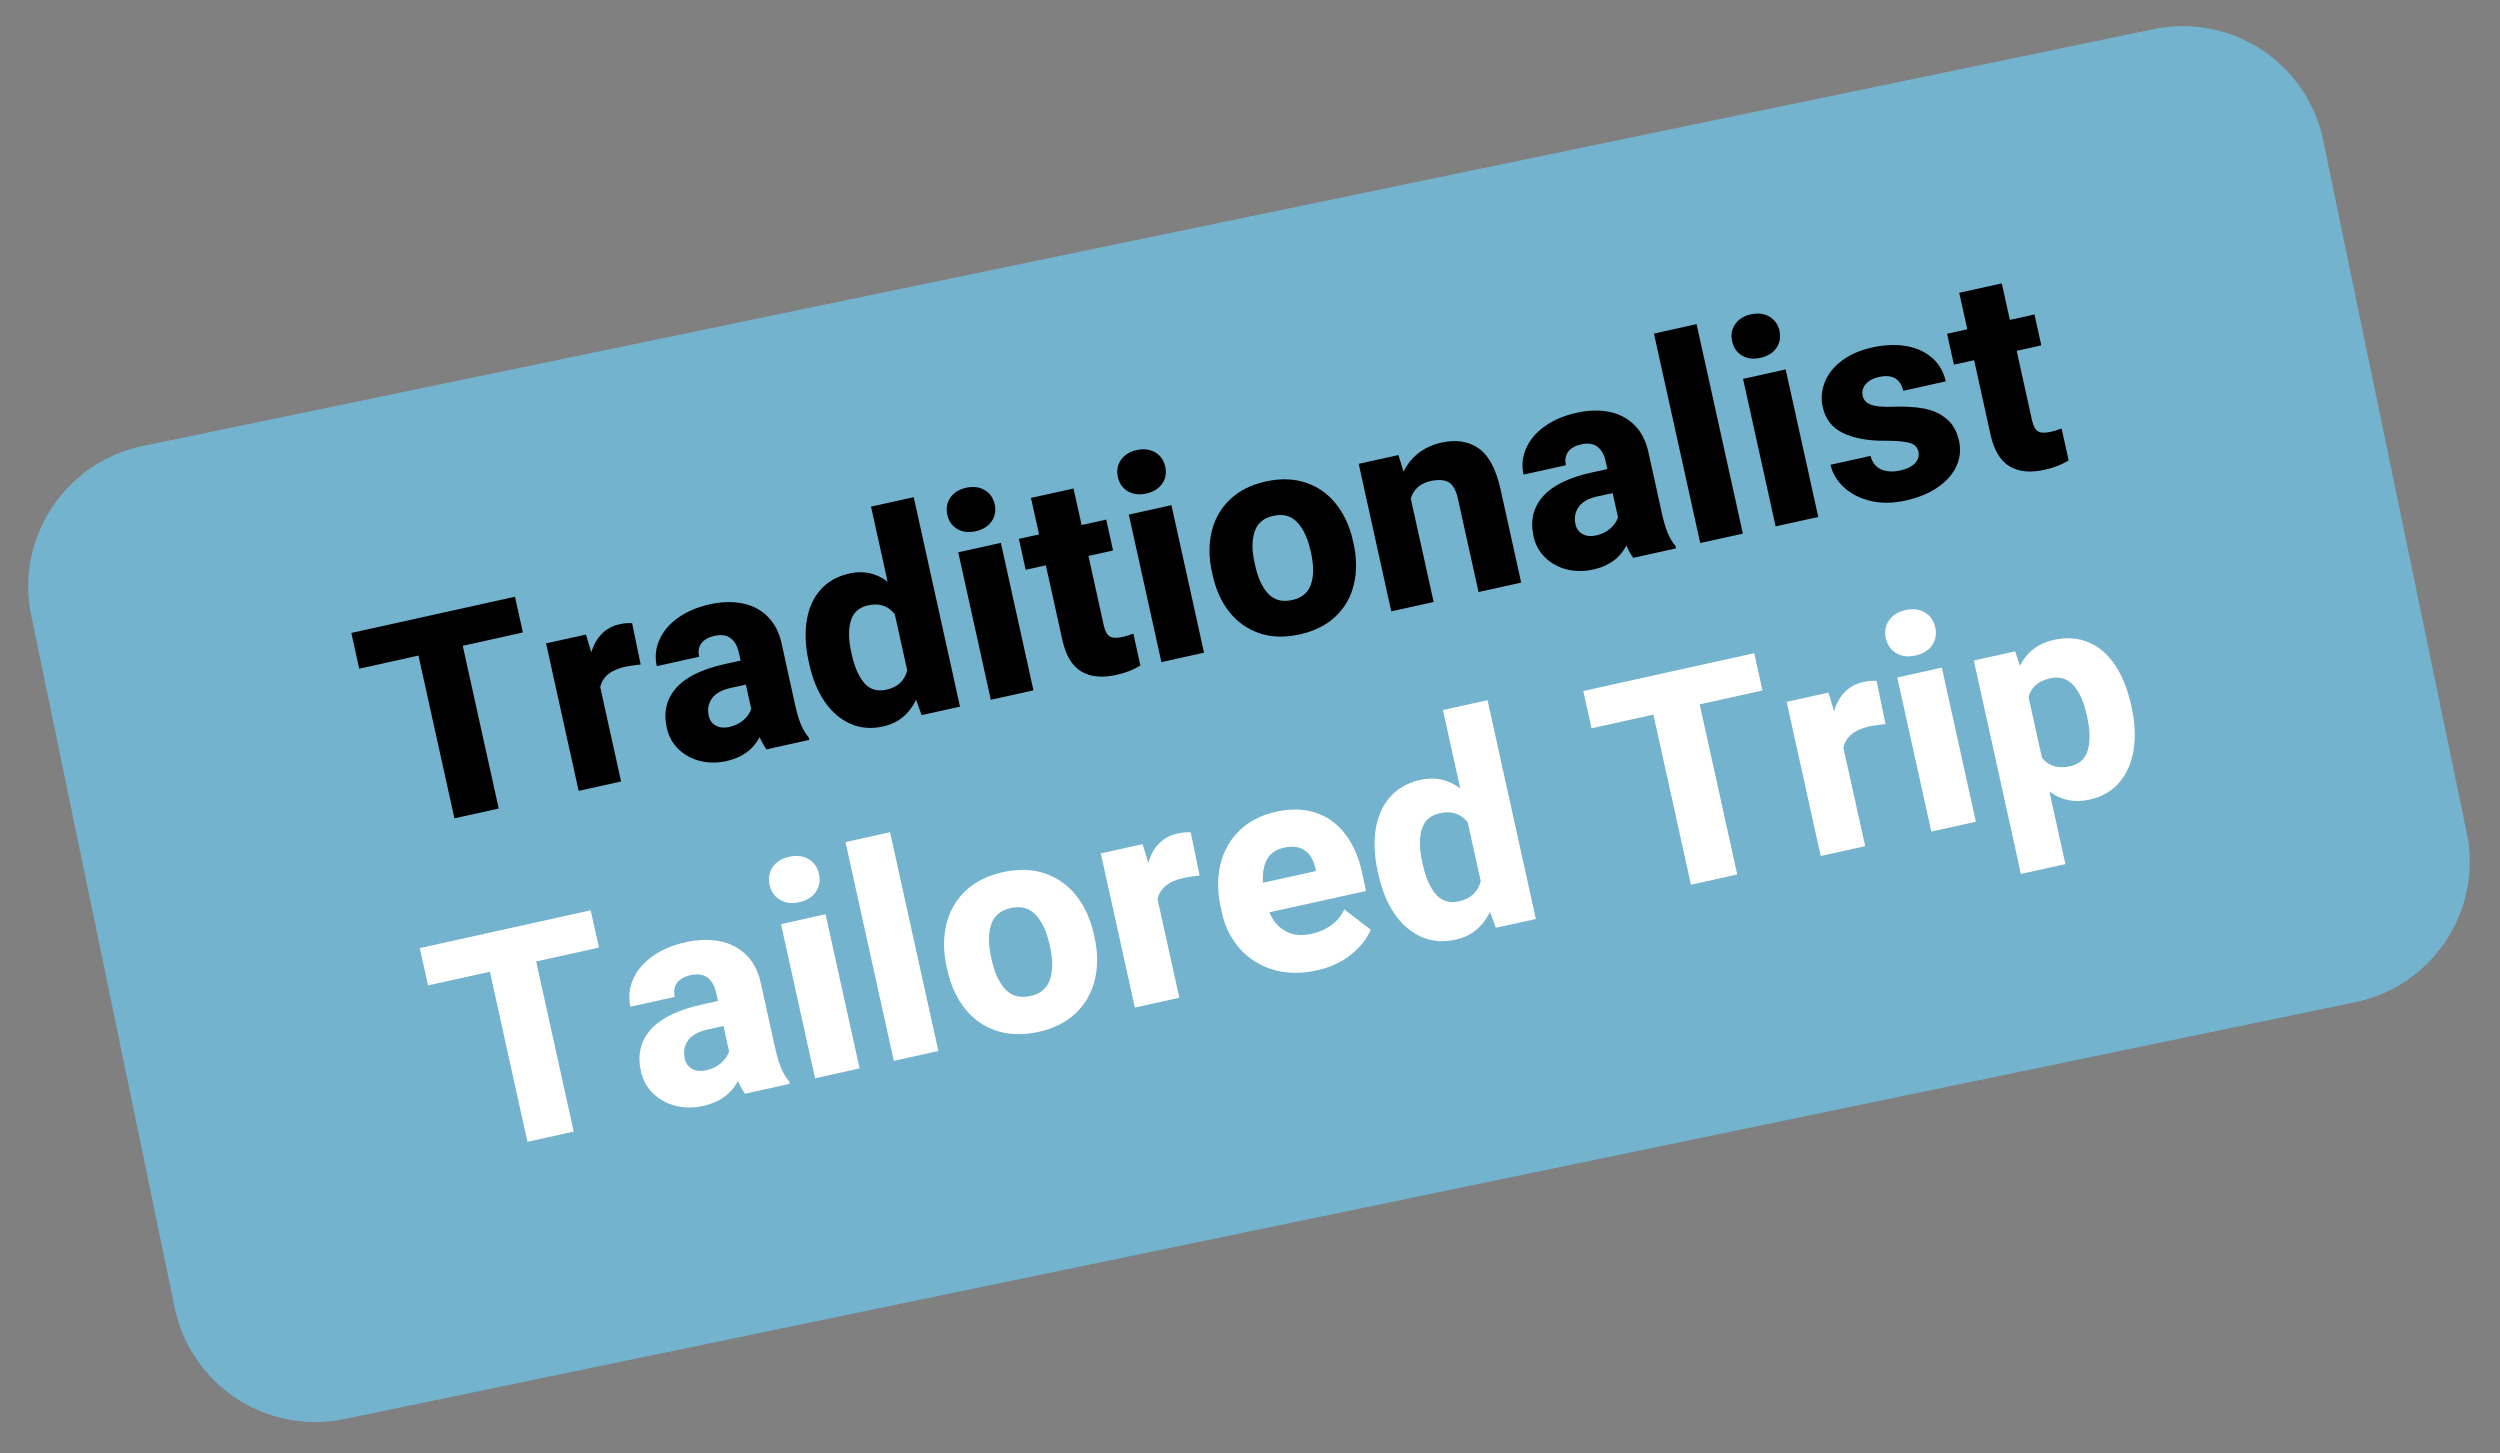
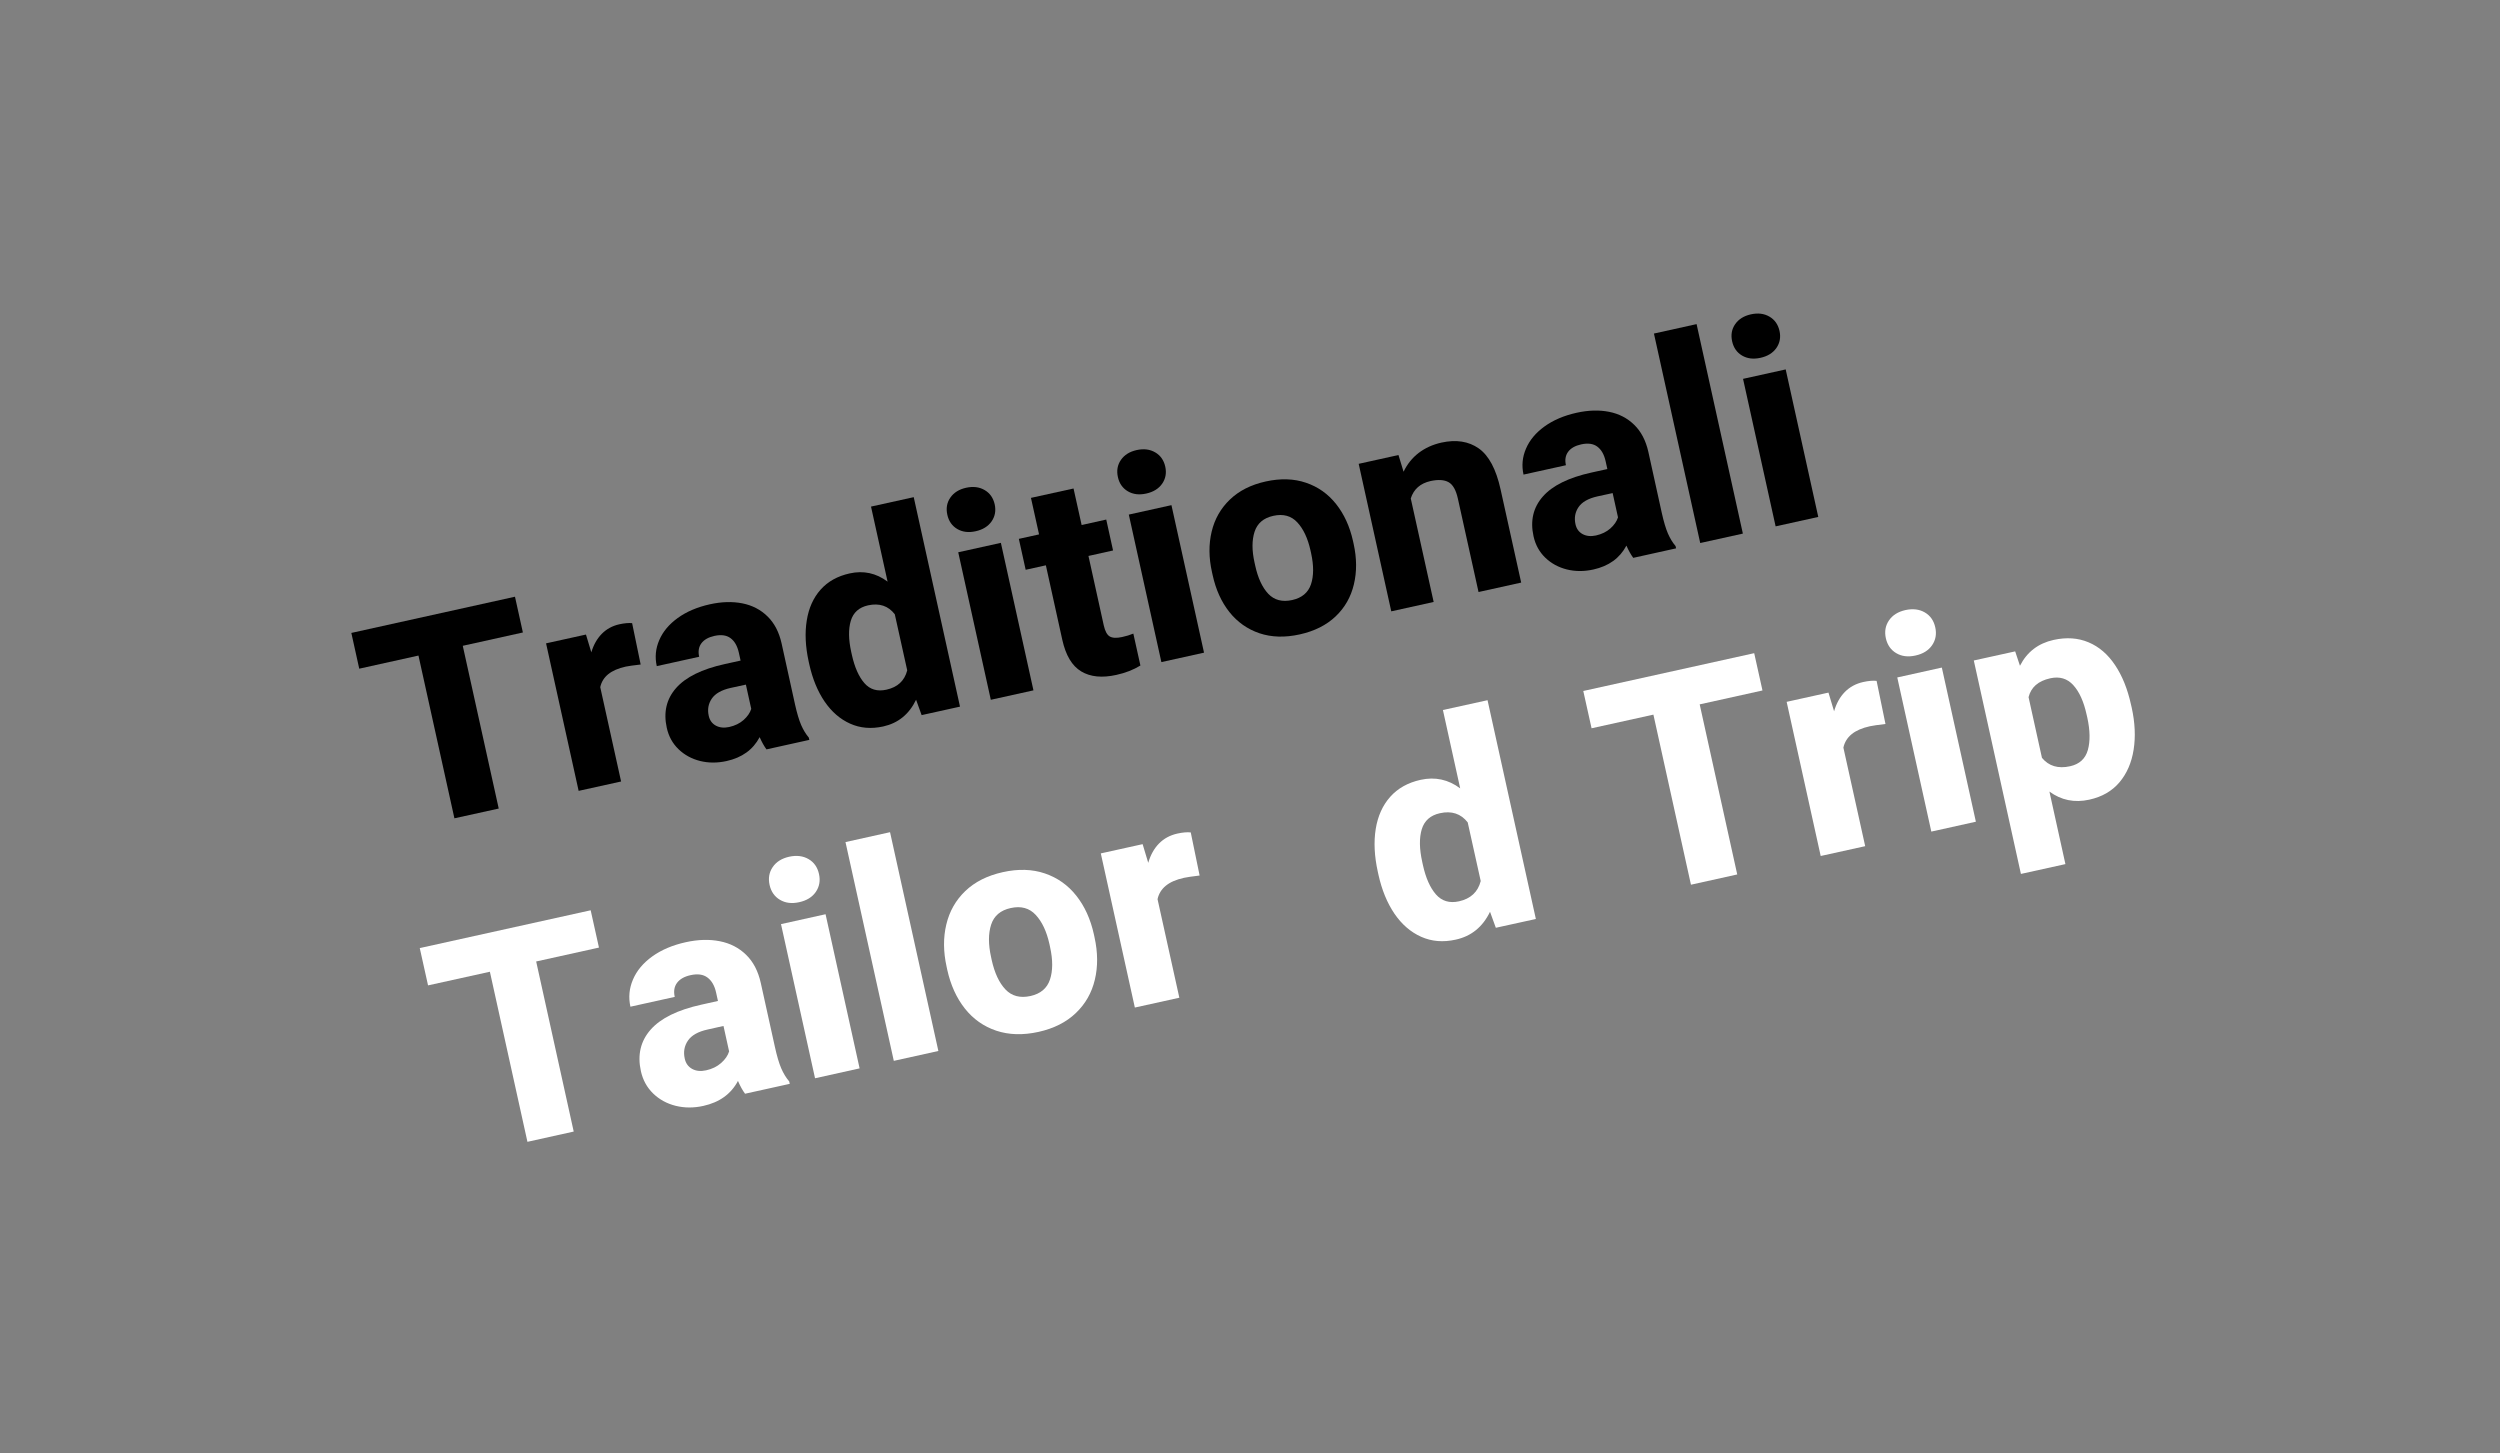
<svg xmlns="http://www.w3.org/2000/svg" width="817" viewBox="0 0 612.75 356.25" height="475" preserveAspectRatio="xMidYMid meet">
  <rect x="0" y="0" width="612.75" height="356.25" fill="#808080" stroke="none" />
  <defs>
    <g />
    <clipPath id="4da79e91b4">
-       <path d="M 6 6 L 606 6 L 606 349 L 6 349 Z M 6 6 " clip-rule="nonzero" />
-     </clipPath>
+       </clipPath>
    <clipPath id="4f325a4bfb">
      <path d="M 0.52 116.457 L 563.211 -0.188 L 612.648 238.305 L 49.957 354.949 Z M 0.52 116.457 " clip-rule="nonzero" />
    </clipPath>
    <clipPath id="fac3d74ef1">
      <path d="M 34.965 109.316 L 527.863 7.141 C 546.883 3.195 565.504 15.422 569.445 34.441 L 604.605 204.047 C 608.547 223.07 596.324 241.688 577.301 245.629 L 84.402 347.809 C 65.379 351.75 46.762 339.527 42.816 320.504 L 7.66 150.902 C 3.715 131.879 15.941 113.262 34.965 109.316 Z M 34.965 109.316 " clip-rule="nonzero" />
    </clipPath>
  </defs>
  <g clip-path="url(#4da79e91b4)">
    <g clip-path="url(#4f325a4bfb)">
      <g clip-path="url(#fac3d74ef1)">
-         <path fill="#73b3ce" d="M 0.52 116.457 L 562.277 0.004 L 611.719 238.496 L 49.957 354.949 Z M 0.52 116.457 " fill-opacity="1" fill-rule="nonzero" />
-       </g>
+         </g>
    </g>
  </g>
  <g fill="#ffffff" fill-opacity="1">
    <g transform="translate(112.758, 283.501)">
      <g>
        <path d="M 34.047 -51.25 L 18.656 -47.844 L 27.859 -6.156 L 16.516 -3.641 L 7.312 -45.328 L -7.844 -41.984 L -9.875 -51.125 L 32.016 -60.391 Z M 34.047 -51.25 " />
      </g>
    </g>
  </g>
  <g fill="#ffffff" fill-opacity="1">
    <g transform="translate(157.407, 273.635)">
      <g>
        <path d="M 32.516 -17.062 C 33.004 -14.832 33.52 -13.082 34.062 -11.812 C 34.613 -10.539 35.27 -9.461 36.031 -8.578 L 36.156 -7.984 L 25.203 -5.562 C 24.578 -6.414 24 -7.461 23.469 -8.703 C 21.77 -5.492 18.941 -3.453 14.984 -2.578 C 12.641 -2.055 10.383 -2.062 8.219 -2.594 C 6.051 -3.133 4.203 -4.145 2.672 -5.625 C 1.148 -7.113 0.148 -8.941 -0.328 -11.109 C -1.203 -15.078 -0.406 -18.461 2.062 -21.266 C 4.531 -24.066 8.676 -26.109 14.5 -27.391 L 18.562 -28.297 L 18.109 -30.359 C 17.734 -32.055 17.023 -33.285 15.984 -34.047 C 14.953 -34.816 13.578 -35.008 11.859 -34.625 C 10.328 -34.289 9.219 -33.66 8.531 -32.734 C 7.852 -31.816 7.664 -30.672 7.969 -29.297 L -2.891 -26.891 C -3.398 -29.172 -3.191 -31.391 -2.266 -33.547 C -1.348 -35.711 0.227 -37.602 2.469 -39.219 C 4.719 -40.832 7.457 -41.992 10.688 -42.703 C 13.695 -43.367 16.473 -43.445 19.016 -42.938 C 21.555 -42.438 23.703 -41.332 25.453 -39.625 C 27.211 -37.926 28.414 -35.617 29.062 -32.703 Z M 15.656 -11.297 C 17.125 -11.617 18.352 -12.219 19.344 -13.094 C 20.344 -13.977 20.992 -14.926 21.297 -15.938 L 19.922 -22.172 L 16.016 -21.297 C 13.691 -20.785 12.086 -19.879 11.203 -18.578 C 10.316 -17.273 10.055 -15.805 10.422 -14.172 C 10.672 -13.023 11.27 -12.188 12.219 -11.656 C 13.176 -11.125 14.32 -11.004 15.656 -11.297 Z M 15.656 -11.297 " />
      </g>
    </g>
  </g>
  <g fill="#ffffff" fill-opacity="1">
    <g transform="translate(195.564, 265.203)">
      <g>
        <path d="M -2.141 -55.219 C -0.316 -55.613 1.266 -55.422 2.609 -54.641 C 3.953 -53.859 4.805 -52.641 5.172 -50.984 C 5.535 -49.348 5.273 -47.883 4.391 -46.594 C 3.504 -45.312 2.148 -44.473 0.328 -44.078 C -1.484 -43.672 -3.055 -43.863 -4.391 -44.656 C -5.723 -45.445 -6.57 -46.66 -6.938 -48.297 C -7.301 -49.953 -7.047 -51.414 -6.172 -52.688 C -5.297 -53.969 -3.953 -54.812 -2.141 -55.219 Z M 4.203 -0.922 L -4.141 -38.703 L 6.781 -41.125 L 15.125 -3.344 Z M 4.203 -0.922 " />
      </g>
    </g>
  </g>
  <g fill="#ffffff" fill-opacity="1">
    <g transform="translate(214.869, 260.938)">
      <g>
        <path d="M 4.203 -0.922 L -7.641 -54.547 L 3.281 -56.969 L 15.125 -3.344 Z M 4.203 -0.922 " />
      </g>
    </g>
  </g>
  <g fill="#ffffff" fill-opacity="1">
    <g transform="translate(234.174, 256.672)">
      <g>
        <path d="M -2.156 -19.703 C -2.977 -23.41 -3.004 -26.867 -2.234 -30.078 C -1.473 -33.297 0.078 -36.031 2.422 -38.281 C 4.773 -40.531 7.836 -42.07 11.609 -42.906 C 15.398 -43.75 18.836 -43.645 21.922 -42.594 C 25.016 -41.539 27.582 -39.723 29.625 -37.141 C 31.676 -34.555 33.113 -31.398 33.938 -27.672 L 34.094 -26.938 C 34.914 -23.238 34.941 -19.773 34.172 -16.547 C 33.41 -13.328 31.852 -10.598 29.5 -8.359 C 27.156 -6.117 24.102 -4.582 20.344 -3.75 C 16.551 -2.914 13.109 -3.016 10.016 -4.047 C 6.922 -5.086 4.348 -6.906 2.297 -9.5 C 0.254 -12.094 -1.176 -15.25 -2 -18.969 Z M 8.891 -21.375 C 9.598 -18.188 10.723 -15.781 12.266 -14.156 C 13.805 -12.531 15.848 -11.992 18.391 -12.547 C 20.867 -13.098 22.461 -14.441 23.172 -16.578 C 23.891 -18.723 23.898 -21.375 23.203 -24.531 L 23.047 -25.266 C 22.359 -28.379 21.234 -30.77 19.672 -32.438 C 18.117 -34.113 16.078 -34.672 13.547 -34.109 C 11.055 -33.566 9.457 -32.207 8.75 -30.031 C 8.051 -27.863 8.047 -25.223 8.734 -22.109 Z M 8.891 -21.375 " />
      </g>
    </g>
  </g>
  <g fill="#ffffff" fill-opacity="1">
    <g transform="translate(274.495, 247.762)">
      <g>
        <path d="M 14.078 -43.453 C 15.391 -43.742 16.484 -43.836 17.359 -43.734 L 19.531 -33.172 C 17.707 -32.953 16.43 -32.766 15.703 -32.609 C 13.805 -32.191 12.32 -31.547 11.25 -30.672 C 10.188 -29.805 9.508 -28.707 9.219 -27.375 L 14.562 -3.219 L 3.656 -0.812 L -4.688 -38.594 L 5.562 -40.859 L 6.938 -36.281 C 7.5 -38.219 8.379 -39.797 9.578 -41.016 C 10.785 -42.242 12.285 -43.055 14.078 -43.453 Z M 14.078 -43.453 " />
      </g>
    </g>
  </g>
  <g fill="#ffffff" fill-opacity="1">
    <g transform="translate(301.061, 241.891)">
      <g>
-         <path d="M 33.766 -23.516 L 10.047 -18.281 C 10.941 -16.145 12.285 -14.598 14.078 -13.641 C 15.867 -12.68 17.957 -12.461 20.344 -12.984 C 22.156 -13.379 23.758 -14.07 25.156 -15.062 C 26.551 -16.062 27.645 -17.367 28.438 -18.984 L 34.906 -14.016 C 34 -11.828 32.406 -9.805 30.125 -7.953 C 27.852 -6.098 25.008 -4.789 21.594 -4.031 C 17.707 -3.176 14.133 -3.25 10.875 -4.25 C 7.625 -5.25 4.922 -6.977 2.766 -9.438 C 0.617 -11.895 -0.82 -14.797 -1.562 -18.141 L -1.859 -19.469 C -2.691 -23.219 -2.723 -26.719 -1.953 -29.969 C -1.18 -33.227 0.359 -36 2.672 -38.281 C 4.992 -40.562 8.02 -42.113 11.75 -42.938 C 15.301 -43.727 18.516 -43.648 21.391 -42.703 C 24.266 -41.766 26.664 -40.047 28.594 -37.547 C 30.531 -35.055 31.914 -31.93 32.75 -28.172 Z M 21.281 -29.266 C 20.844 -31.223 19.973 -32.633 18.672 -33.5 C 17.367 -34.375 15.688 -34.582 13.625 -34.125 C 9.914 -33.312 8.203 -30.445 8.484 -25.531 L 21.469 -28.391 Z M 21.281 -29.266 " />
-       </g>
+         </g>
    </g>
  </g>
  <g fill="#ffffff" fill-opacity="1">
    <g transform="translate(339.846, 233.321)">
      <g>
        <path d="M 24.75 -61.703 L 36.594 -8.078 L 26.781 -5.922 L 25.359 -9.844 C 23.566 -6.125 20.766 -3.848 16.953 -3.016 C 13.879 -2.328 11.051 -2.562 8.469 -3.719 C 5.895 -4.875 3.711 -6.766 1.922 -9.391 C 0.141 -12.023 -1.16 -15.195 -1.984 -18.906 L -2.141 -19.625 C -2.992 -23.477 -3.164 -26.984 -2.656 -30.141 C -2.145 -33.305 -0.961 -35.93 0.891 -38.016 C 2.754 -40.109 5.242 -41.5 8.359 -42.188 C 11.898 -42.969 15.129 -42.27 18.047 -40.094 L 13.812 -59.297 Z M 17.75 -12.406 C 20.613 -13.039 22.391 -14.695 23.078 -17.375 L 19.891 -31.75 C 18.223 -33.895 15.945 -34.645 13.062 -34 C 10.75 -33.488 9.27 -32.176 8.625 -30.062 C 7.988 -27.945 8.031 -25.27 8.75 -22.031 L 8.906 -21.312 C 9.602 -18.145 10.672 -15.738 12.109 -14.094 C 13.547 -12.457 15.426 -11.895 17.75 -12.406 Z M 17.75 -12.406 " />
      </g>
    </g>
  </g>
  <g fill="#ffffff" fill-opacity="1">
    <g transform="translate(380.132, 224.419)">
      <g />
    </g>
  </g>
  <g fill="#ffffff" fill-opacity="1">
    <g transform="translate(397.937, 220.484)">
      <g>
        <path d="M 34.047 -51.25 L 18.656 -47.844 L 27.859 -6.156 L 16.516 -3.641 L 7.312 -45.328 L -7.844 -41.984 L -9.875 -51.125 L 32.016 -60.391 Z M 34.047 -51.25 " />
      </g>
    </g>
  </g>
  <g fill="#ffffff" fill-opacity="1">
    <g transform="translate(442.596, 210.616)">
      <g>
        <path d="M 14.078 -43.453 C 15.391 -43.742 16.484 -43.836 17.359 -43.734 L 19.531 -33.172 C 17.707 -32.953 16.43 -32.766 15.703 -32.609 C 13.805 -32.191 12.32 -31.547 11.25 -30.672 C 10.188 -29.805 9.508 -28.707 9.219 -27.375 L 14.562 -3.219 L 3.656 -0.812 L -4.688 -38.594 L 5.562 -40.859 L 6.938 -36.281 C 7.5 -38.219 8.379 -39.797 9.578 -41.016 C 10.785 -42.242 12.285 -43.055 14.078 -43.453 Z M 14.078 -43.453 " />
      </g>
    </g>
  </g>
  <g fill="#ffffff" fill-opacity="1">
    <g transform="translate(469.162, 204.746)">
      <g>
        <path d="M -2.141 -55.219 C -0.316 -55.613 1.266 -55.422 2.609 -54.641 C 3.953 -53.859 4.805 -52.641 5.172 -50.984 C 5.535 -49.348 5.273 -47.883 4.391 -46.594 C 3.504 -45.312 2.148 -44.473 0.328 -44.078 C -1.484 -43.672 -3.055 -43.863 -4.391 -44.656 C -5.723 -45.445 -6.57 -46.66 -6.938 -48.297 C -7.301 -49.953 -7.047 -51.414 -6.172 -52.688 C -5.297 -53.969 -3.953 -54.812 -2.141 -55.219 Z M 4.203 -0.922 L -4.141 -38.703 L 6.781 -41.125 L 15.125 -3.344 Z M 4.203 -0.922 " />
      </g>
    </g>
  </g>
  <g fill="#ffffff" fill-opacity="1">
    <g transform="translate(488.467, 200.48)">
      <g>
        <path d="M 14.891 -43.641 C 18.035 -44.328 20.883 -44.129 23.438 -43.047 C 26 -41.973 28.16 -40.117 29.922 -37.484 C 31.691 -34.859 33 -31.617 33.844 -27.766 L 34.016 -27.031 C 34.828 -23.332 34.984 -19.895 34.484 -16.719 C 33.984 -13.539 32.82 -10.875 31 -8.719 C 29.176 -6.57 26.719 -5.16 23.625 -4.484 C 19.988 -3.68 16.727 -4.344 13.844 -6.469 L 17.766 11.312 L 6.859 13.719 L -4.688 -38.594 L 5.453 -40.828 L 6.625 -37.297 C 8.344 -40.68 11.098 -42.797 14.891 -43.641 Z M 22.953 -25.359 C 22.254 -28.547 21.164 -30.945 19.688 -32.562 C 18.219 -34.176 16.344 -34.734 14.062 -34.234 C 12.562 -33.898 11.375 -33.348 10.5 -32.578 C 9.633 -31.816 9.047 -30.828 8.734 -29.609 L 12.016 -14.734 C 13.68 -12.711 15.977 -12.023 18.906 -12.672 C 21.207 -13.18 22.66 -14.508 23.266 -16.656 C 23.867 -18.801 23.82 -21.457 23.125 -24.625 Z M 22.953 -25.359 " />
      </g>
    </g>
  </g>
  <g fill="#000000" fill-opacity="1">
    <g transform="translate(95.565, 204.067)">
      <g>
        <path d="M 32.594 -49.047 L 17.859 -45.781 L 26.672 -5.891 L 15.812 -3.5 L 7 -43.391 L -7.516 -40.172 L -9.453 -48.938 L 30.656 -57.812 Z M 32.594 -49.047 " />
      </g>
    </g>
  </g>
  <g fill="#000000" fill-opacity="1">
    <g transform="translate(138.308, 194.622)">
      <g>
        <path d="M 13.484 -41.609 C 14.734 -41.879 15.781 -41.973 16.625 -41.891 L 18.719 -31.75 C 16.957 -31.551 15.734 -31.379 15.047 -31.234 C 13.223 -30.828 11.797 -30.207 10.766 -29.375 C 9.742 -28.539 9.094 -27.484 8.812 -26.203 L 13.922 -3.078 L 3.516 -0.781 L -4.469 -36.938 L 5.312 -39.094 L 6.625 -34.734 C 7.176 -36.578 8.031 -38.086 9.188 -39.266 C 10.344 -40.441 11.773 -41.223 13.484 -41.609 Z M 13.484 -41.609 " />
      </g>
    </g>
  </g>
  <g fill="#000000" fill-opacity="1">
    <g transform="translate(163.739, 189.002)">
      <g>
        <path d="M 31.125 -16.328 C 31.602 -14.191 32.102 -12.516 32.625 -11.297 C 33.156 -10.086 33.781 -9.062 34.5 -8.219 L 34.625 -7.656 L 24.125 -5.328 C 23.531 -6.141 22.973 -7.141 22.453 -8.328 C 20.828 -5.254 18.125 -3.301 14.344 -2.469 C 12.094 -1.969 9.93 -1.973 7.859 -2.484 C 5.785 -3.004 4.02 -3.969 2.562 -5.375 C 1.102 -6.789 0.145 -8.535 -0.312 -10.609 C -1.156 -14.422 -0.395 -17.672 1.969 -20.359 C 4.332 -23.047 8.301 -25.004 13.875 -26.234 L 17.781 -27.094 L 17.344 -29.062 C 16.977 -30.688 16.301 -31.863 15.312 -32.594 C 14.332 -33.32 13.016 -33.504 11.359 -33.141 C 9.891 -32.816 8.828 -32.211 8.172 -31.328 C 7.516 -30.441 7.332 -29.344 7.625 -28.031 L -2.766 -25.734 C -3.254 -27.922 -3.051 -30.047 -2.156 -32.109 C -1.27 -34.18 0.238 -35.988 2.375 -37.531 C 4.52 -39.082 7.145 -40.203 10.25 -40.891 C 13.113 -41.523 15.758 -41.602 18.188 -41.125 C 20.625 -40.645 22.68 -39.582 24.359 -37.938 C 26.047 -36.301 27.203 -34.094 27.828 -31.312 Z M 14.984 -10.812 C 16.391 -11.125 17.566 -11.695 18.516 -12.531 C 19.461 -13.375 20.086 -14.281 20.391 -15.25 L 19.078 -21.203 L 15.344 -20.391 C 13.113 -19.891 11.57 -19.016 10.719 -17.766 C 9.875 -16.523 9.625 -15.125 9.969 -13.562 C 10.207 -12.469 10.785 -11.664 11.703 -11.156 C 12.629 -10.656 13.723 -10.539 14.984 -10.812 Z M 14.984 -10.812 " />
      </g>
    </g>
  </g>
  <g fill="#000000" fill-opacity="1">
    <g transform="translate(200.266, 180.931)">
      <g>
        <path d="M 23.688 -59.078 L 35.031 -7.734 L 25.625 -5.656 L 24.266 -9.422 C 22.555 -5.867 19.875 -3.688 16.219 -2.875 C 13.27 -2.227 10.566 -2.457 8.109 -3.562 C 5.648 -4.664 3.562 -6.473 1.844 -8.984 C 0.133 -11.504 -1.113 -14.539 -1.906 -18.094 L -2.062 -18.797 C -2.863 -22.461 -3.02 -25.812 -2.531 -28.844 C -2.051 -31.875 -0.926 -34.391 0.844 -36.391 C 2.625 -38.398 5.008 -39.734 8 -40.391 C 11.383 -41.141 14.477 -40.469 17.281 -38.375 L 13.219 -56.766 Z M 17 -11.891 C 19.738 -12.492 21.438 -14.07 22.094 -16.625 L 19.047 -30.375 C 17.453 -32.438 15.27 -33.164 12.5 -32.562 C 10.289 -32.07 8.879 -30.812 8.266 -28.781 C 7.66 -26.75 7.695 -24.191 8.375 -21.109 L 8.531 -20.406 C 9.207 -17.375 10.227 -15.07 11.594 -13.5 C 12.969 -11.926 14.77 -11.391 17 -11.891 Z M 17 -11.891 " />
      </g>
    </g>
  </g>
  <g fill="#000000" fill-opacity="1">
    <g transform="translate(238.831, 172.409)">
      <g>
        <path d="M -2.047 -52.859 C -0.305 -53.242 1.207 -53.055 2.5 -52.297 C 3.789 -51.547 4.613 -50.379 4.969 -48.797 C 5.312 -47.234 5.055 -45.836 4.203 -44.609 C 3.348 -43.391 2.051 -42.586 0.312 -42.203 C -1.414 -41.816 -2.922 -42 -4.203 -42.75 C -5.484 -43.508 -6.297 -44.672 -6.641 -46.234 C -6.992 -47.816 -6.75 -49.219 -5.906 -50.438 C -5.062 -51.664 -3.773 -52.473 -2.047 -52.859 Z M 4.016 -0.891 L -3.969 -37.047 L 6.484 -39.359 L 14.469 -3.203 Z M 4.016 -0.891 " />
      </g>
    </g>
  </g>
  <g fill="#000000" fill-opacity="1">
    <g transform="translate(257.312, 168.325)">
      <g>
        <path d="M 17.703 -12.188 C 18.754 -12.414 19.676 -12.695 20.469 -13.031 L 22.203 -5.203 C 20.504 -4.16 18.539 -3.395 16.312 -2.906 C 12.812 -2.125 9.938 -2.41 7.688 -3.766 C 5.445 -5.117 3.906 -7.691 3.062 -11.484 L -0.969 -29.766 L -5.922 -28.672 L -7.594 -36.25 L -2.641 -37.344 L -4.625 -46.297 L 5.812 -48.594 L 7.797 -39.641 L 13.828 -40.984 L 15.5 -33.406 L 9.469 -32.062 L 13.219 -15.047 C 13.539 -13.617 14.031 -12.711 14.688 -12.328 C 15.352 -11.941 16.359 -11.895 17.703 -12.188 Z M 17.703 -12.188 " />
      </g>
    </g>
  </g>
  <g fill="#000000" fill-opacity="1">
    <g transform="translate(280.638, 163.171)">
      <g>
        <path d="M -2.047 -52.859 C -0.305 -53.242 1.207 -53.055 2.5 -52.297 C 3.789 -51.547 4.613 -50.379 4.969 -48.797 C 5.312 -47.234 5.055 -45.836 4.203 -44.609 C 3.348 -43.391 2.051 -42.586 0.312 -42.203 C -1.414 -41.816 -2.922 -42 -4.203 -42.75 C -5.484 -43.508 -6.297 -44.672 -6.641 -46.234 C -6.992 -47.816 -6.75 -49.219 -5.906 -50.438 C -5.062 -51.664 -3.773 -52.473 -2.047 -52.859 Z M 4.016 -0.891 L -3.969 -37.047 L 6.484 -39.359 L 14.469 -3.203 Z M 4.016 -0.891 " />
      </g>
    </g>
  </g>
  <g fill="#000000" fill-opacity="1">
    <g transform="translate(299.118, 159.087)">
      <g>
        <path d="M -2.062 -18.859 C -2.852 -22.391 -2.879 -25.695 -2.141 -28.781 C -1.41 -31.863 0.078 -34.484 2.328 -36.641 C 4.578 -38.805 7.504 -40.285 11.109 -41.078 C 14.742 -41.879 18.035 -41.773 20.984 -40.766 C 23.941 -39.766 26.398 -38.023 28.359 -35.547 C 30.328 -33.066 31.707 -30.051 32.5 -26.5 L 32.656 -25.797 C 33.438 -22.254 33.457 -18.941 32.719 -15.859 C 31.988 -12.773 30.5 -10.16 28.25 -8.016 C 26 -5.867 23.066 -4.395 19.453 -3.594 C 15.828 -2.789 12.535 -2.883 9.578 -3.875 C 6.629 -4.875 4.172 -6.609 2.203 -9.078 C 0.242 -11.555 -1.125 -14.582 -1.906 -18.156 Z M 8.531 -20.469 C 9.195 -17.414 10.266 -15.109 11.734 -13.547 C 13.211 -11.992 15.164 -11.484 17.594 -12.016 C 19.977 -12.547 21.516 -13.832 22.203 -15.875 C 22.891 -17.926 22.898 -20.469 22.234 -23.5 L 22.078 -24.203 C 21.41 -27.18 20.332 -29.469 18.844 -31.062 C 17.352 -32.664 15.395 -33.195 12.969 -32.656 C 10.582 -32.133 9.051 -30.832 8.375 -28.75 C 7.707 -26.676 7.707 -24.148 8.375 -21.172 Z M 8.531 -20.469 " />
      </g>
    </g>
  </g>
  <g fill="#000000" fill-opacity="1">
    <g transform="translate(337.717, 150.558)">
      <g>
        <path d="M 15.578 -42.078 C 19.191 -42.867 22.238 -42.395 24.719 -40.656 C 27.195 -38.914 28.984 -35.562 30.078 -30.594 L 35.125 -7.766 L 24.672 -5.453 L 19.609 -28.344 C 19.148 -30.438 18.391 -31.781 17.328 -32.375 C 16.266 -32.969 14.797 -33.062 12.922 -32.656 C 10.41 -32.094 8.789 -30.672 8.062 -28.391 L 13.672 -3.016 L 3.281 -0.719 L -4.703 -36.875 L 5.047 -39.031 L 6.297 -34.938 C 7.191 -36.801 8.426 -38.336 10 -39.547 C 11.582 -40.754 13.441 -41.598 15.578 -42.078 Z M 15.578 -42.078 " />
      </g>
    </g>
  </g>
  <g fill="#000000" fill-opacity="1">
    <g transform="translate(376.182, 142.058)">
      <g>
        <path d="M 31.125 -16.328 C 31.602 -14.191 32.102 -12.516 32.625 -11.297 C 33.156 -10.086 33.781 -9.062 34.5 -8.219 L 34.625 -7.656 L 24.125 -5.328 C 23.531 -6.141 22.973 -7.141 22.453 -8.328 C 20.828 -5.254 18.125 -3.301 14.344 -2.469 C 12.094 -1.969 9.93 -1.973 7.859 -2.484 C 5.785 -3.004 4.02 -3.969 2.562 -5.375 C 1.102 -6.789 0.145 -8.535 -0.312 -10.609 C -1.156 -14.422 -0.395 -17.672 1.969 -20.359 C 4.332 -23.047 8.301 -25.004 13.875 -26.234 L 17.781 -27.094 L 17.344 -29.062 C 16.977 -30.688 16.301 -31.863 15.312 -32.594 C 14.332 -33.32 13.016 -33.504 11.359 -33.141 C 9.891 -32.816 8.828 -32.211 8.172 -31.328 C 7.516 -30.441 7.332 -29.344 7.625 -28.031 L -2.766 -25.734 C -3.254 -27.922 -3.051 -30.047 -2.156 -32.109 C -1.27 -34.18 0.238 -35.988 2.375 -37.531 C 4.52 -39.082 7.145 -40.203 10.25 -40.891 C 13.113 -41.523 15.758 -41.602 18.188 -41.125 C 20.625 -40.645 22.68 -39.582 24.359 -37.938 C 26.047 -36.301 27.203 -34.094 27.828 -31.312 Z M 14.984 -10.812 C 16.391 -11.125 17.566 -11.695 18.516 -12.531 C 19.461 -13.375 20.086 -14.281 20.391 -15.25 L 19.078 -21.203 L 15.344 -20.391 C 13.113 -19.891 11.57 -19.016 10.719 -17.766 C 9.875 -16.523 9.625 -15.125 9.969 -13.562 C 10.207 -12.469 10.785 -11.664 11.703 -11.156 C 12.629 -10.656 13.723 -10.539 14.984 -10.812 Z M 14.984 -10.812 " />
      </g>
    </g>
  </g>
  <g fill="#000000" fill-opacity="1">
    <g transform="translate(412.708, 133.987)">
      <g>
        <path d="M 4.016 -0.891 L -7.328 -52.234 L 3.125 -54.547 L 14.469 -3.203 Z M 4.016 -0.891 " />
      </g>
    </g>
  </g>
  <g fill="#000000" fill-opacity="1">
    <g transform="translate(431.189, 129.903)">
      <g>
        <path d="M -2.047 -52.859 C -0.305 -53.242 1.207 -53.055 2.5 -52.297 C 3.789 -51.547 4.613 -50.379 4.969 -48.797 C 5.312 -47.234 5.055 -45.836 4.203 -44.609 C 3.348 -43.391 2.051 -42.586 0.312 -42.203 C -1.414 -41.816 -2.922 -42 -4.203 -42.75 C -5.484 -43.508 -6.297 -44.672 -6.641 -46.234 C -6.992 -47.816 -6.75 -49.219 -5.906 -50.438 C -5.062 -51.664 -3.773 -52.473 -2.047 -52.859 Z M 4.016 -0.891 L -3.969 -37.047 L 6.484 -39.359 L 14.469 -3.203 Z M 4.016 -0.891 " />
      </g>
    </g>
  </g>
  <g fill="#000000" fill-opacity="1">
    <g transform="translate(449.669, 125.819)">
      <g>
-         <path d="M 12.297 -17.797 C 8.16 -17.766 4.754 -18.391 2.078 -19.672 C -0.598 -20.953 -2.266 -23.082 -2.922 -26.062 C -3.379 -28.113 -3.211 -30.133 -2.422 -32.125 C -1.641 -34.125 -0.254 -35.879 1.734 -37.391 C 3.723 -38.91 6.211 -40 9.203 -40.656 C 12.316 -41.344 15.145 -41.445 17.688 -40.969 C 20.238 -40.5 22.336 -39.52 23.984 -38.031 C 25.641 -36.539 26.723 -34.645 27.234 -32.344 L 16.797 -30.031 C 16.484 -31.457 15.832 -32.473 14.844 -33.078 C 13.863 -33.68 12.508 -33.789 10.781 -33.406 C 9.383 -33.094 8.328 -32.504 7.609 -31.641 C 6.891 -30.785 6.645 -29.836 6.875 -28.797 C 7.102 -27.766 7.781 -27.039 8.906 -26.625 C 10.031 -26.207 11.785 -26.039 14.172 -26.125 C 17.117 -26.238 19.68 -26.094 21.859 -25.688 C 24.047 -25.281 25.898 -24.441 27.422 -23.172 C 28.953 -21.91 29.977 -20.094 30.5 -17.719 C 30.969 -15.602 30.754 -13.555 29.859 -11.578 C 28.961 -9.609 27.445 -7.883 25.312 -6.406 C 23.188 -4.926 20.578 -3.844 17.484 -3.156 C 14.234 -2.438 11.281 -2.41 8.625 -3.078 C 5.969 -3.754 3.805 -4.895 2.141 -6.5 C 0.484 -8.102 -0.566 -9.906 -1.016 -11.906 L 8.797 -14.078 C 9.223 -12.441 10.098 -11.336 11.422 -10.766 C 12.742 -10.191 14.305 -10.109 16.109 -10.516 C 17.754 -10.879 18.957 -11.477 19.719 -12.312 C 20.488 -13.145 20.758 -14.094 20.531 -15.156 C 20.383 -15.82 20.051 -16.344 19.531 -16.719 C 19.02 -17.094 18.195 -17.363 17.062 -17.531 C 15.926 -17.707 14.336 -17.797 12.297 -17.797 Z M 12.297 -17.797 " />
-       </g>
+         </g>
    </g>
  </g>
  <g fill="#000000" fill-opacity="1">
    <g transform="translate(484.826, 118.051)">
      <g>
-         <path d="M 17.703 -12.188 C 18.754 -12.414 19.676 -12.695 20.469 -13.031 L 22.203 -5.203 C 20.504 -4.16 18.539 -3.395 16.312 -2.906 C 12.812 -2.125 9.938 -2.41 7.688 -3.766 C 5.445 -5.117 3.906 -7.691 3.062 -11.484 L -0.969 -29.766 L -5.922 -28.672 L -7.594 -36.25 L -2.641 -37.344 L -4.625 -46.297 L 5.812 -48.594 L 7.797 -39.641 L 13.828 -40.984 L 15.5 -33.406 L 9.469 -32.062 L 13.219 -15.047 C 13.539 -13.617 14.031 -12.711 14.688 -12.328 C 15.352 -11.941 16.359 -11.895 17.703 -12.188 Z M 17.703 -12.188 " />
-       </g>
+         </g>
    </g>
  </g>
  <g fill="#000000" fill-opacity="1">
    <g transform="translate(508.153, 112.896)">
      <g />
    </g>
  </g>
</svg>